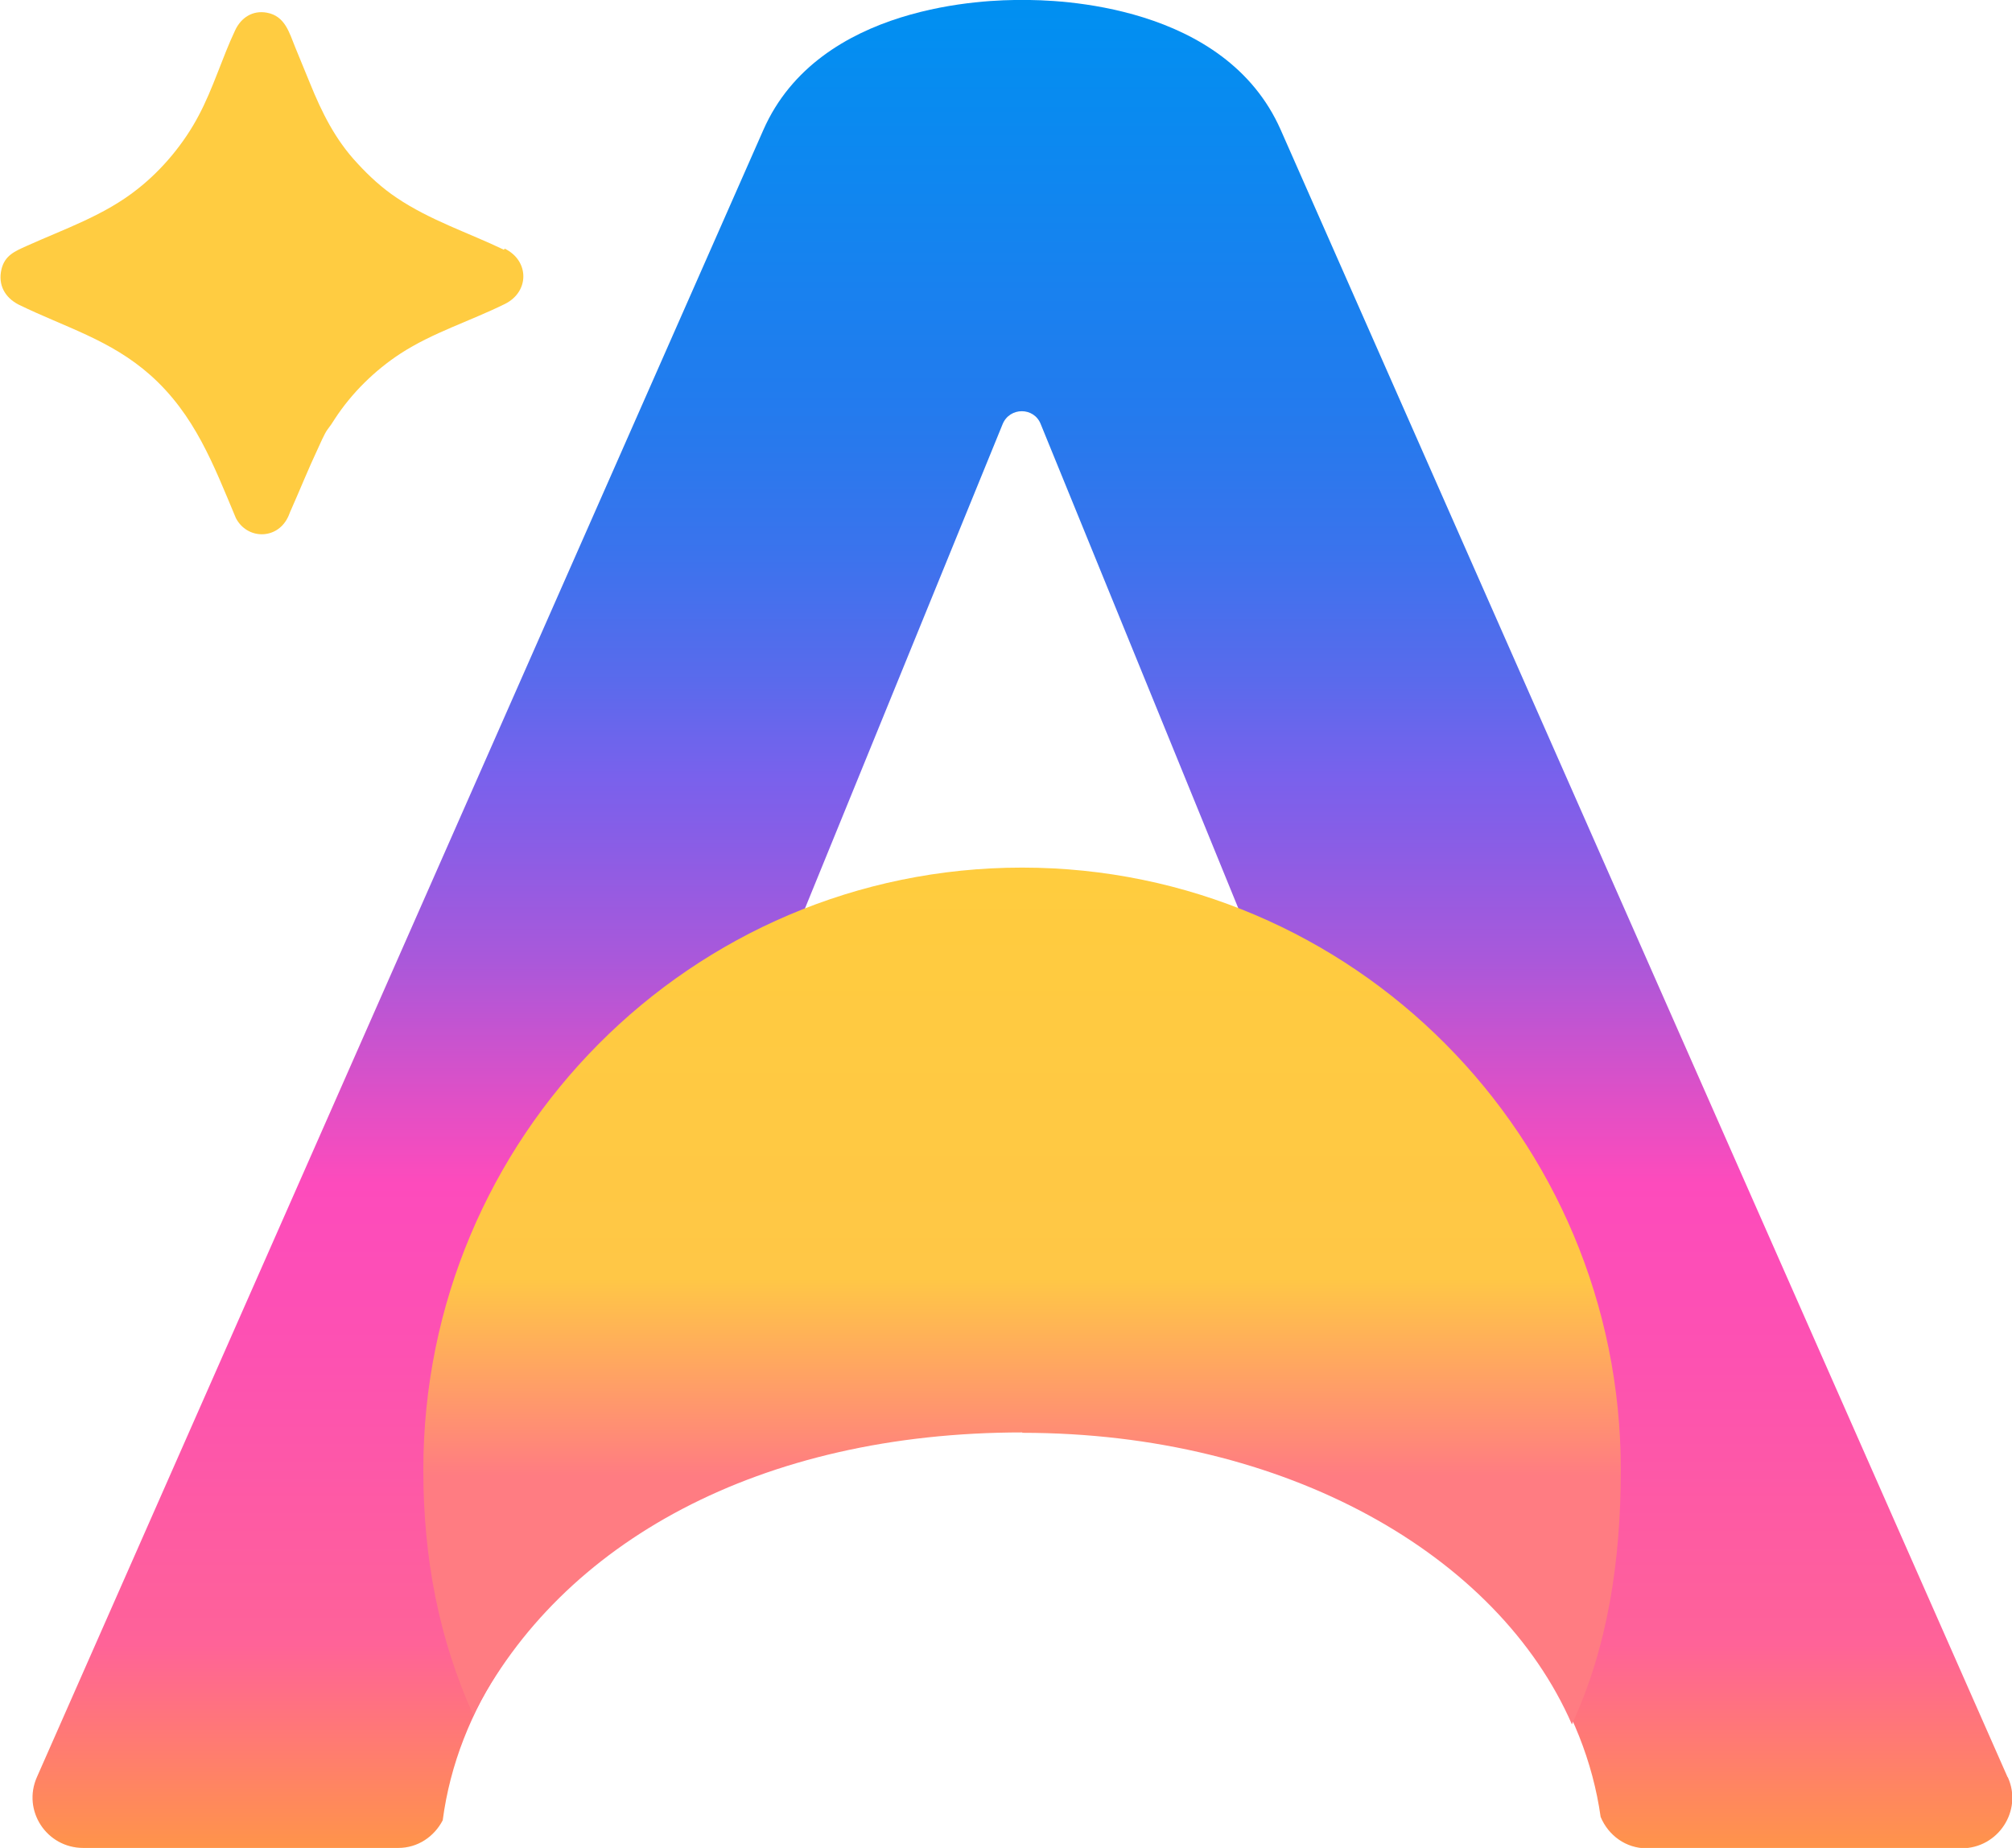
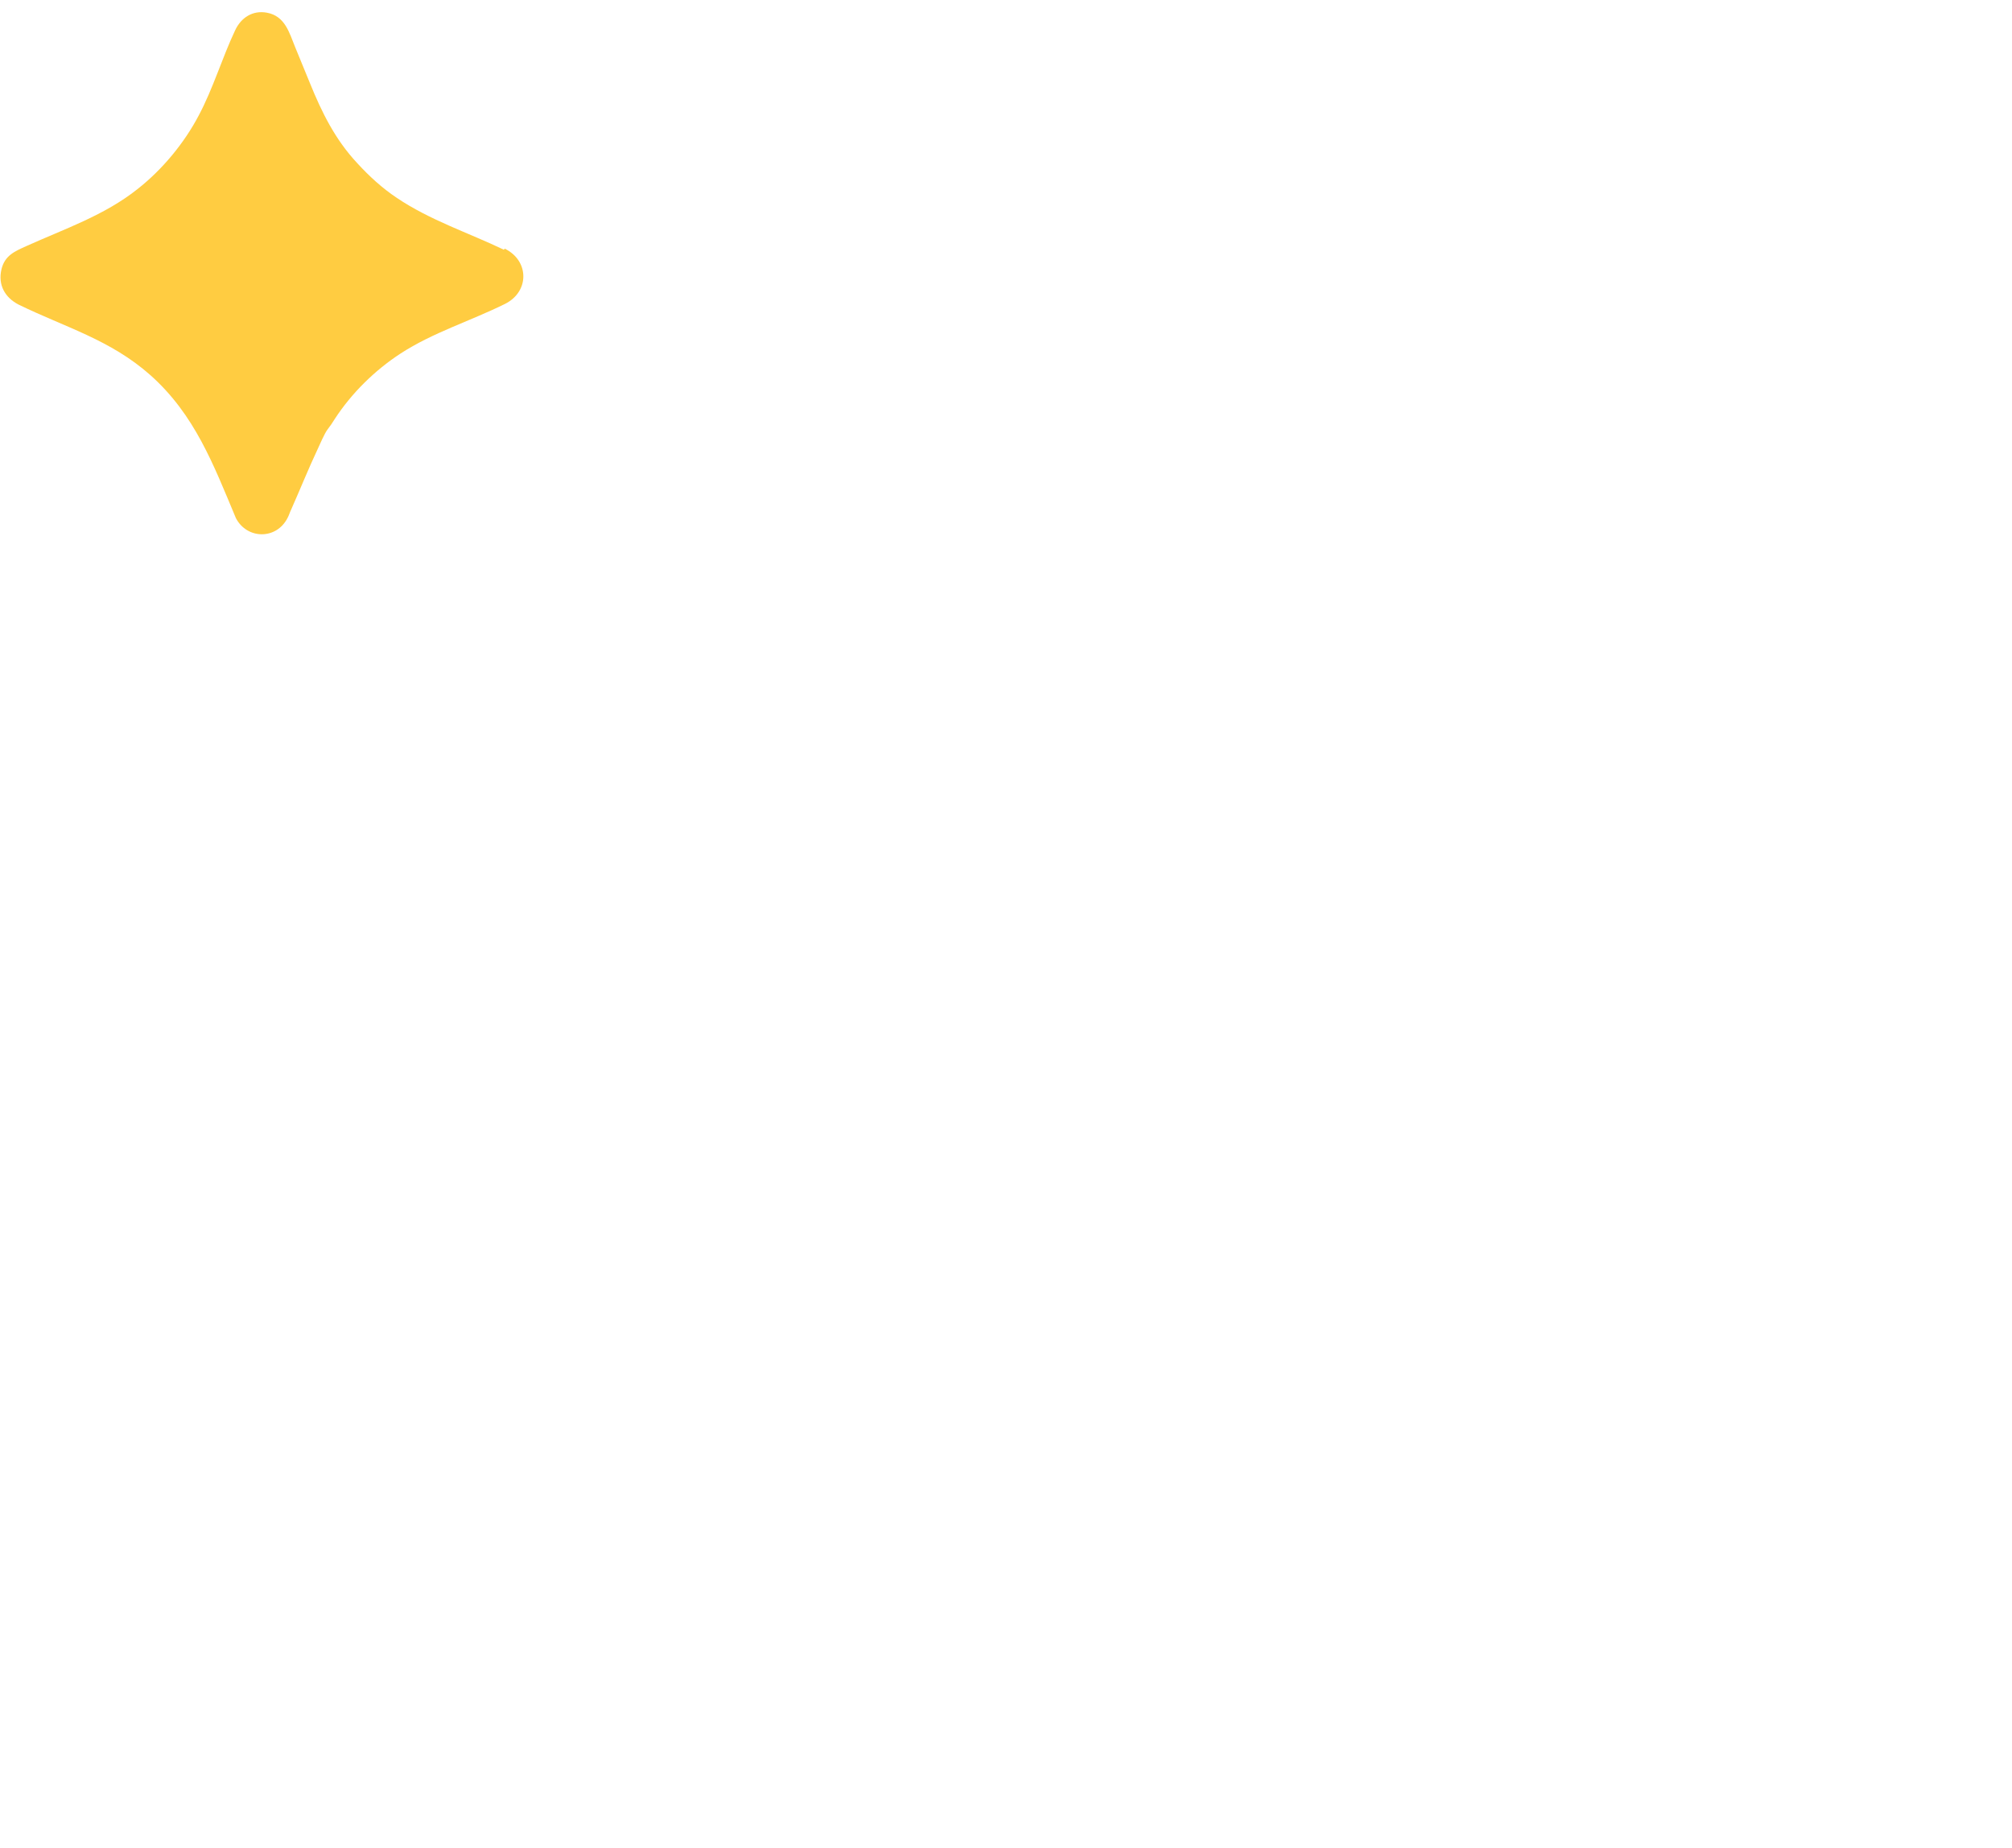
<svg xmlns="http://www.w3.org/2000/svg" id="Layer_2" data-name="Layer 2" viewBox="0 0 53.9 49.5">
  <defs>
    <style>      .cls-1 {        fill: url(#linear-gradient-2);      }      .cls-2 {        fill: url(#linear-gradient);      }      .cls-3 {        fill: #ffcc41;      }    </style>
    <linearGradient id="linear-gradient" x1="27.38" y1="49.5" x2="27.38" y2="0" gradientUnits="userSpaceOnUse">
      <stop offset="0" stop-color="#ff944a" />
      <stop offset=".11" stop-color="#ff6398" />
      <stop offset=".12" stop-color="#fe619a" />
      <stop offset=".27" stop-color="#fd51b2" />
      <stop offset=".36" stop-color="#fd4bbc" />
      <stop offset=".4" stop-color="#e34fc5" />
      <stop offset=".48" stop-color="#aa58da" />
      <stop offset=".55" stop-color="#865ee7" />
      <stop offset=".58" stop-color="#7961ec" />
      <stop offset=".63" stop-color="#5b6aec" />
      <stop offset=".7" stop-color="#3b73ed" />
      <stop offset=".76" stop-color="#2879ed" />
      <stop offset=".79" stop-color="#217cee" />
      <stop offset="1" stop-color="#0090f1" />
    </linearGradient>
    <linearGradient id="linear-gradient-2" x1="27.38" y1="46.19" x2="27.38" y2="23.24" gradientUnits="userSpaceOnUse">
      <stop offset=".29" stop-color="#ff7c82" />
      <stop offset=".52" stop-color="#ffc746" />
      <stop offset="1" stop-color="#ffcc3e" />
    </linearGradient>
  </defs>
  <g id="Layer_1-2" data-name="Layer 1">
    <g>
-       <path class="cls-2" d="M53.78,47.6L34.31,3.48C32.82.1,28.31-.01,27.38,0c-.92-.01-5.44.1-6.93,3.48L.99,47.6c-.4.9.26,1.9,1.24,1.9h8.44c.52,0,.96-.3,1.19-.74.79-5.99,7.43-10.66,15.52-10.66s14.66,4.63,15.5,10.57c.21.5.68.84,1.23.84h8.44c.98,0,1.64-1.01,1.24-1.9ZM33.69,27.58h-12.63c-.39,0-.66-.4-.51-.76l6.31-15.46c.19-.46.84-.46,1.02,0l6.31,15.46c.15.36-.12.76-.51.76Z" />
      <path class="cls-3" d="M13.5,6.69c-.96-.46-1.98-.79-2.87-1.39-.39-.26-.74-.58-1.06-.93-.59-.63-.95-1.36-1.27-2.15-.13-.32-.26-.63-.39-.95-.16-.39-.27-.84-.76-.93-.38-.07-.69.13-.85.47-.35.74-.59,1.56-.98,2.29-.39.74-.97,1.44-1.63,1.96-.89.71-1.96,1.07-2.98,1.53-.31.14-.58.25-.67.62-.1.42.09.76.46.95,1.25.61,2.46.94,3.53,1.89,1.19,1.06,1.69,2.4,2.29,3.83.3.57,1.08.58,1.38,0,.04-.07.06-.15.1-.23.24-.54.46-1.09.71-1.62.06-.13.18-.41.26-.52.07-.09.14-.19.2-.29.45-.69,1.07-1.3,1.76-1.75.86-.56,1.87-.87,2.8-1.33.66-.33.65-1.16-.01-1.48Z" />
-       <path class="cls-1" d="M27.38,38.38c7.1,0,12.76,3.29,14.73,7.81.96-2.07,1.31-4.38,1.31-6.82,0-8.91-7.18-16.13-16.04-16.13s-16.04,7.22-16.04,16.13c0,2.38.42,4.54,1.34,6.57,2.36-4.64,7.69-7.57,14.71-7.57Z" />
    </g>
  </g>
</svg>